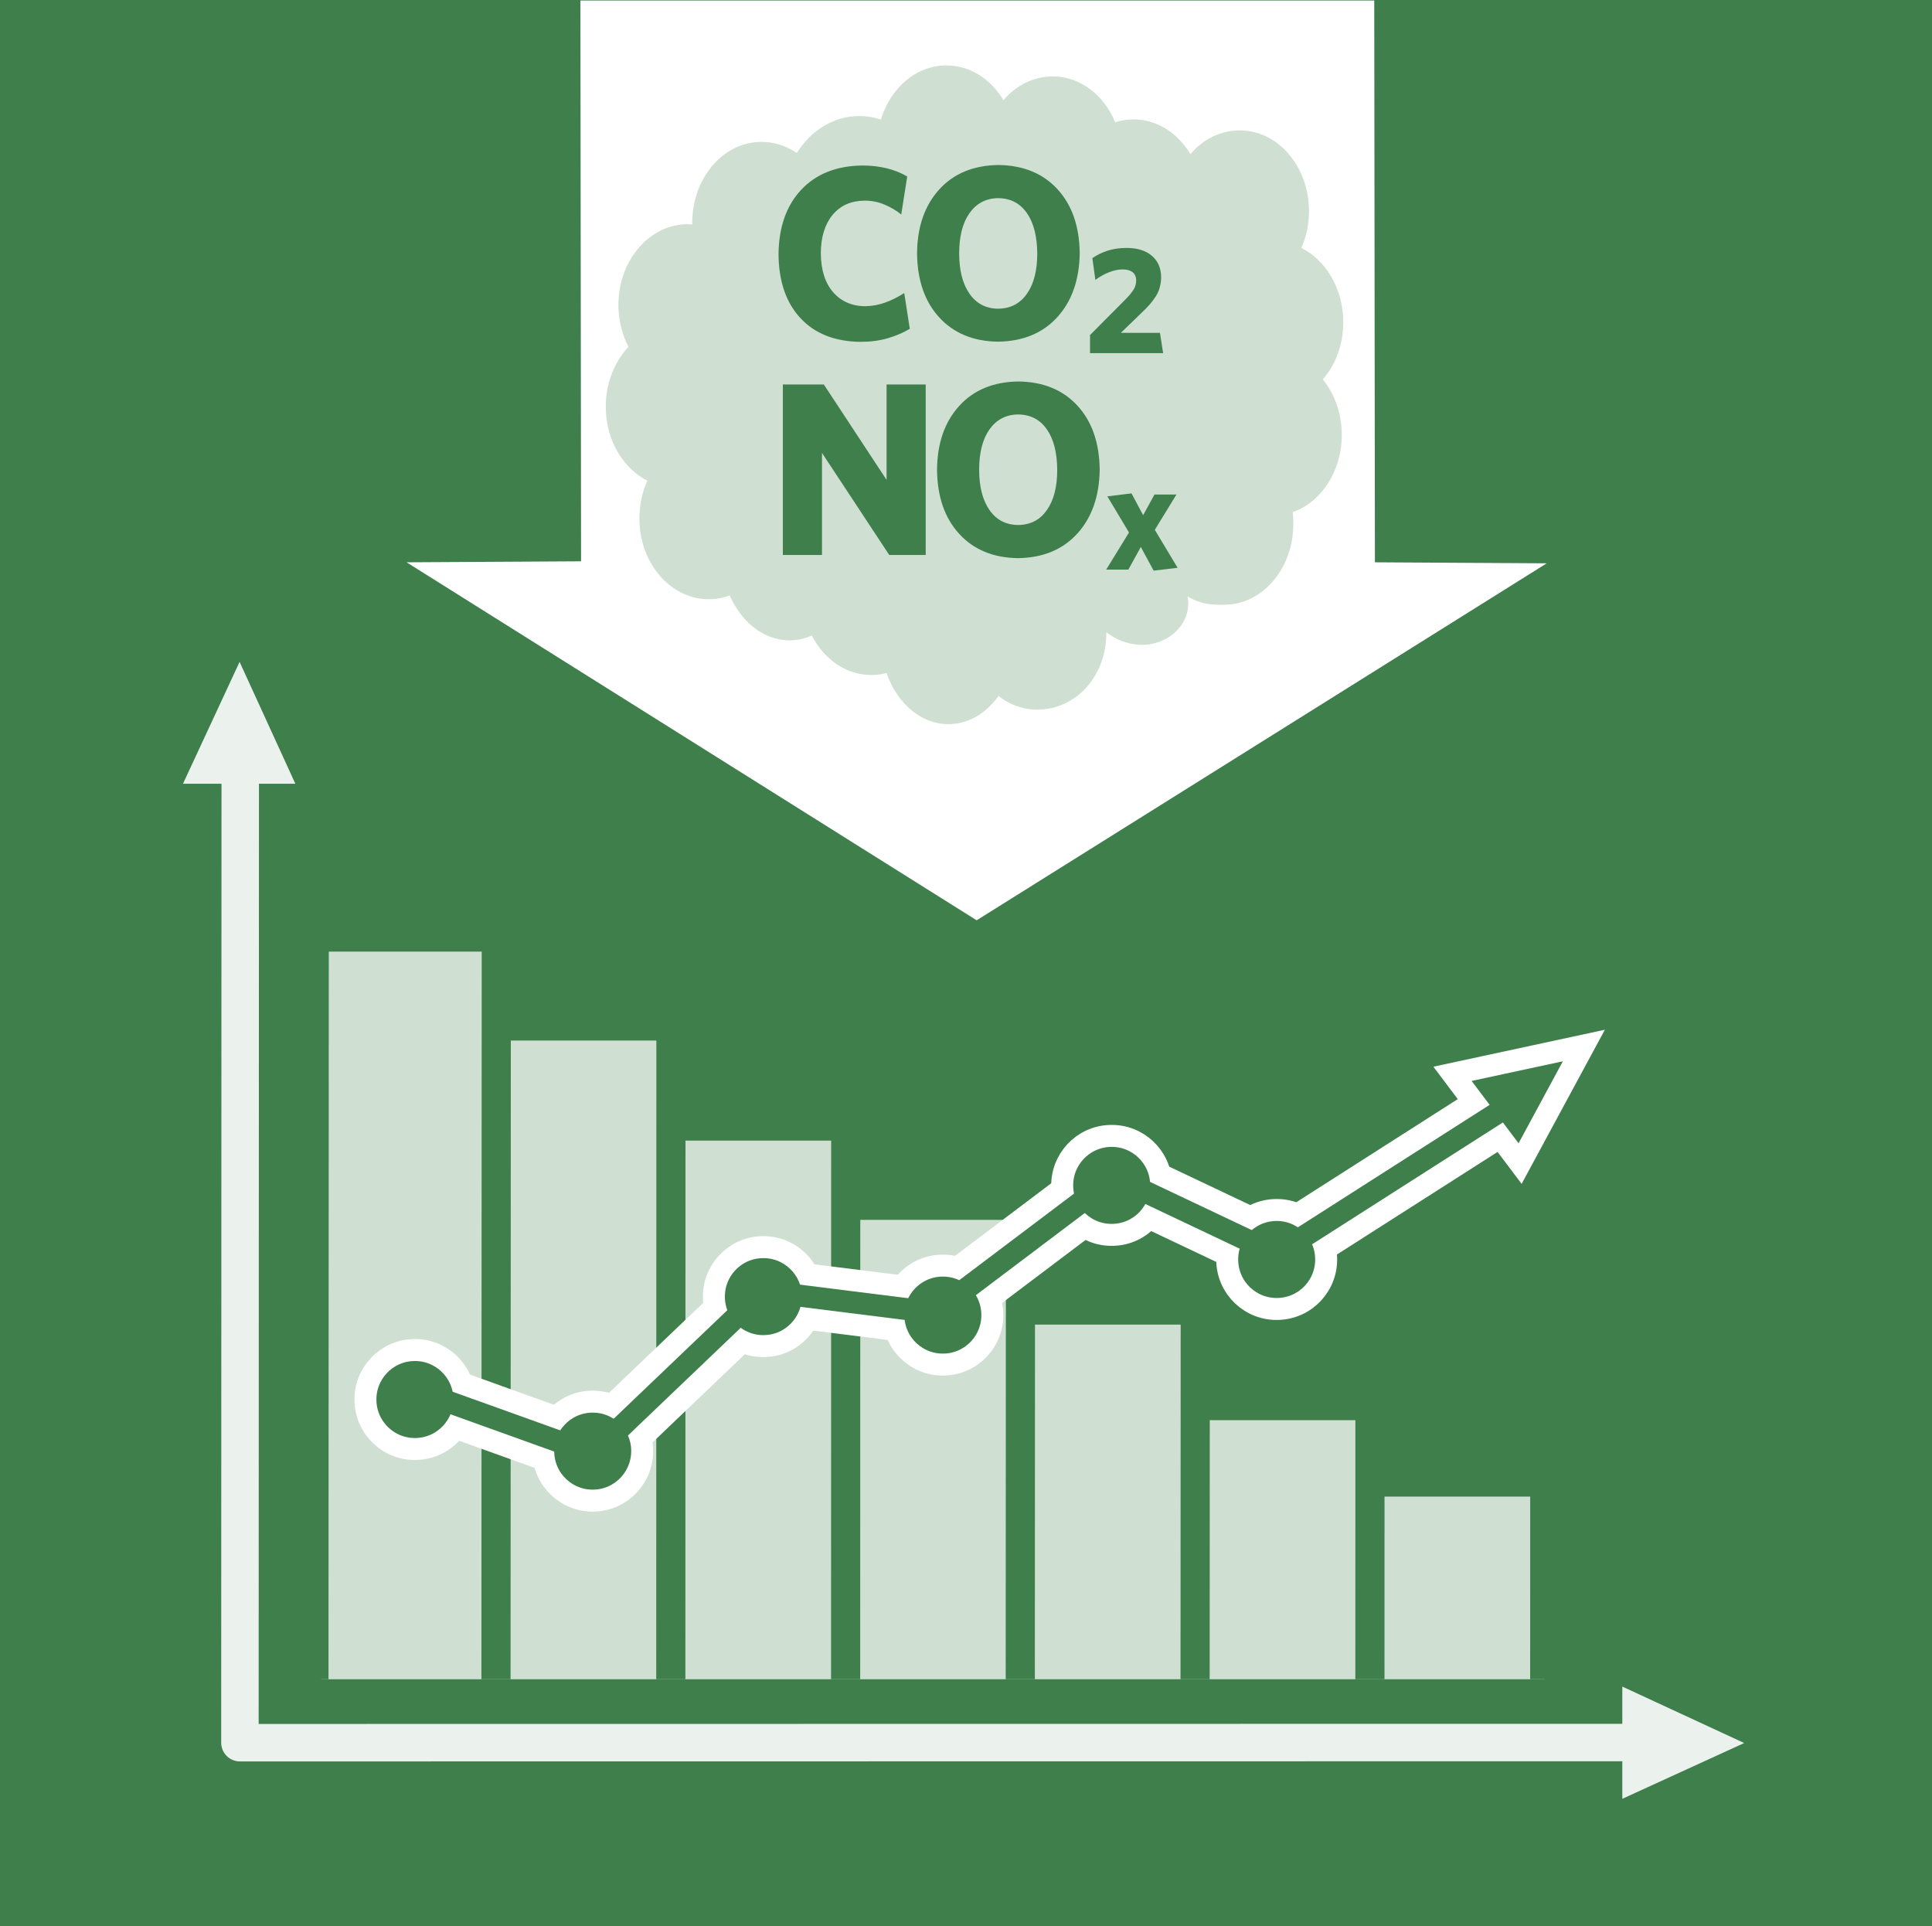
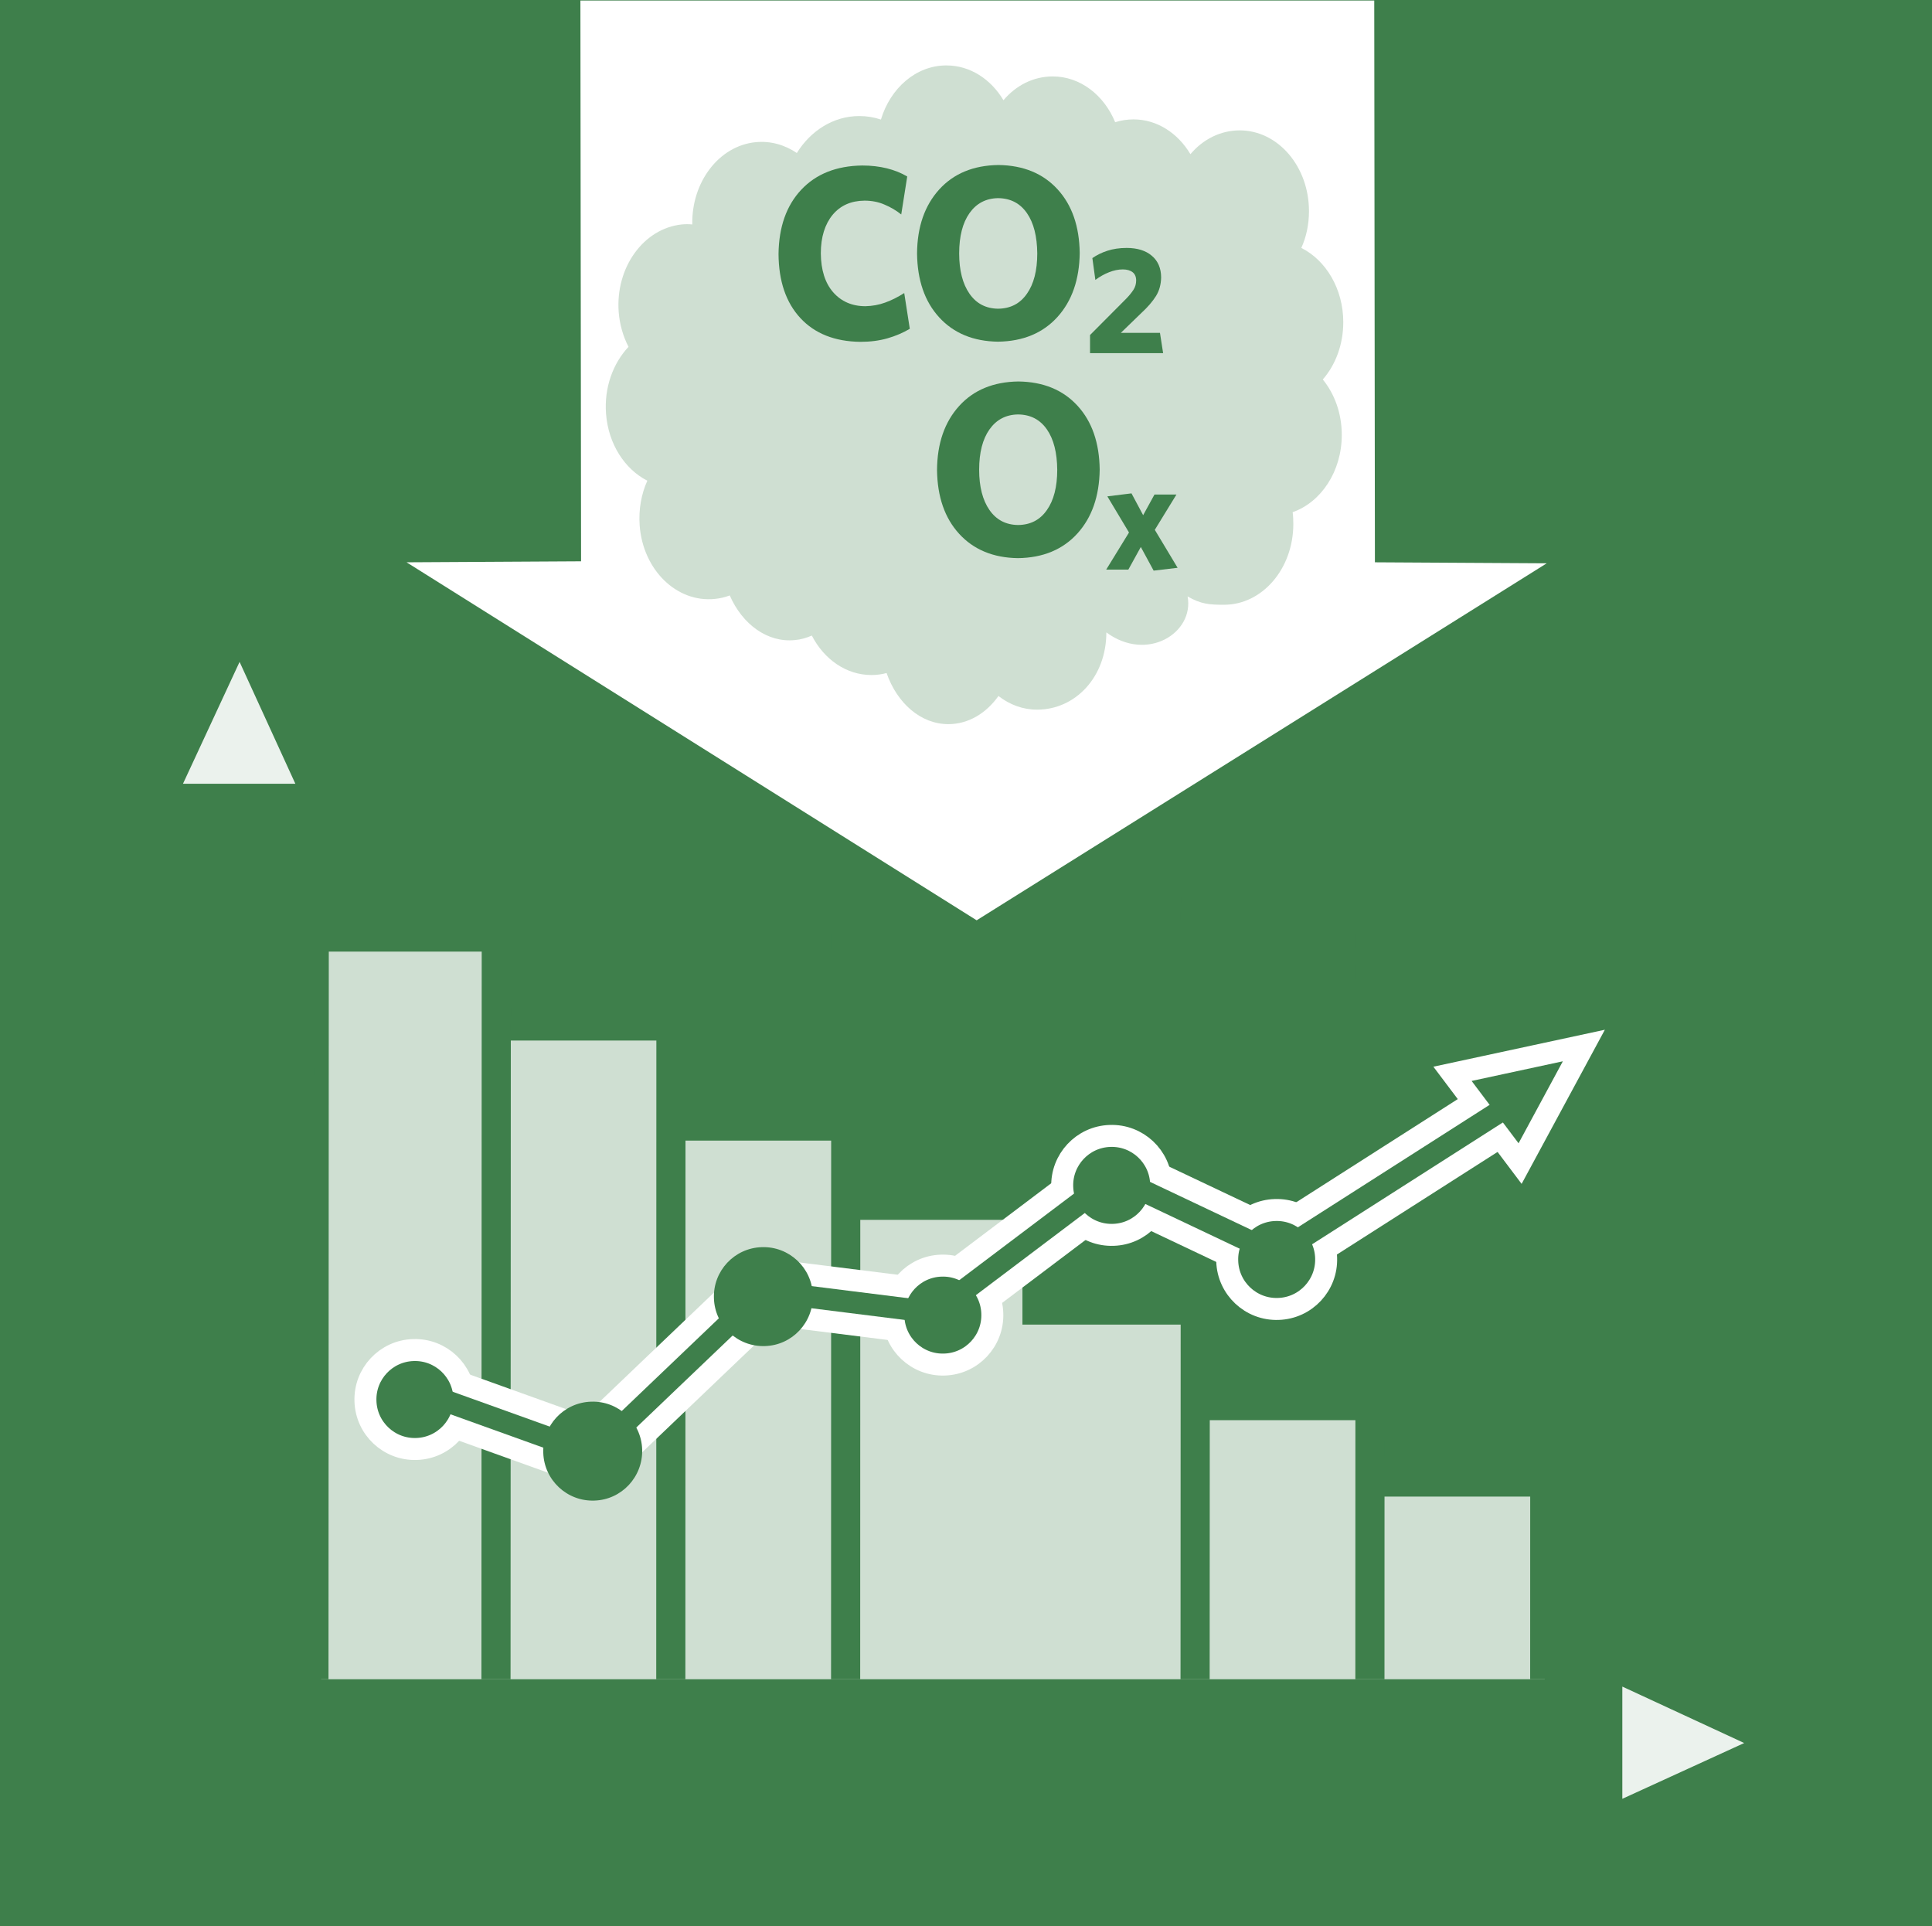
<svg xmlns="http://www.w3.org/2000/svg" id="Layer_2" data-name="Layer 2" viewBox="0 0 116.04 115.67">
  <rect x="0" y="0" width="116.04" height="115.67" fill="#333333" stroke="none" />
  <defs>
    <style>
      .cls-1, .cls-2, .cls-3 {
        stroke: #3e7f4b;
      }

      .cls-1, .cls-2, .cls-3, .cls-4, .cls-5, .cls-6 {
        fill: none;
      }

      .cls-1, .cls-4 {
        stroke-width: 1.32px;
      }

      .cls-1, .cls-5, .cls-7, .cls-8, .cls-9, .cls-6 {
        fill-rule: evenodd;
      }

      .cls-1, .cls-5, .cls-6 {
        stroke-linejoin: round;
      }

      .cls-1, .cls-6 {
        stroke-linecap: round;
      }

      .cls-2 {
        stroke-width: .88px;
      }

      .cls-2, .cls-3, .cls-4 {
        stroke-miterlimit: 3.86;
      }

      .cls-3 {
        stroke-width: 1.75px;
      }

      .cls-4, .cls-6 {
        stroke: #fff;
      }

      .cls-5 {
        stroke: #ebf2ed;
        stroke-width: 2.25px;
      }

      .cls-7, .cls-8, .cls-9, .cls-10, .cls-11, .cls-12 {
        stroke-width: 0px;
      }

      .cls-7, .cls-10 {
        fill: #3e7f4b;
      }

      .cls-8, .cls-11 {
        fill: #cfdfd2;
      }

      .cls-9 {
        fill: #fff;
      }

      .cls-12 {
        fill: #ebf2ed;
      }

      .cls-6 {
        stroke-width: 3.96px;
      }
    </style>
  </defs>
  <g id="Boxes">
    <g>
      <polygon class="cls-10" points="0 0 116.04 0 116.04 115.67 0 115.67 0 0 0 0" />
      <g>
        <polygon class="cls-8" points="92.78 100.85 92.79 89.88 82.33 89.88 82.33 85.29 71.87 85.29 71.87 79.55 61.41 79.55 61.41 73.26 50.94 73.26 50.94 68.5 40.3 68.5 40.3 62.49 29.81 62.49 29.81 57.15 19.31 57.15 19.29 100.85 92.78 100.85" />
        <line class="cls-2" x1="19.31" y1="51.62" x2="19.29" y2="100.85" />
        <line class="cls-3" x1="29.81" y1="51.62" x2="29.79" y2="100.85" />
        <line class="cls-3" x1="40.3" y1="51.62" x2="40.29" y2="100.85" />
        <line class="cls-3" x1="50.8" y1="51.62" x2="50.79" y2="100.85" />
-         <line class="cls-3" x1="61.3" y1="51.62" x2="61.28" y2="100.85" />
        <line class="cls-3" x1="71.8" y1="51.62" x2="71.78" y2="100.85" />
        <line class="cls-3" x1="82.29" y1="51.62" x2="82.28" y2="100.85" />
        <line class="cls-3" x1="92.79" y1="51.62" x2="92.78" y2="100.85" />
-         <polyline class="cls-5" points="14.43 43.45 14.41 104.66 99.01 104.65" />
        <polygon class="cls-12" points="10.99 47.07 14.39 39.75 17.74 47.07 10.99 47.07" />
        <polygon class="cls-12" points="97.44 101.29 104.76 104.68 97.44 108.03 97.44 101.29" />
        <g>
          <polyline class="cls-6" points="24.73 83.4 35.61 87.31 45.84 77.54 56.13 78.83 66.92 70.69 76.67 75.31 90.09 66.74" />
          <g>
            <polygon class="cls-10" points="87.24 64.49 95.13 62.79 91.3 69.88 87.24 64.49" />
            <polygon class="cls-4" points="87.24 64.49 95.13 62.79 91.3 69.88 87.24 64.49" />
          </g>
          <g>
            <path class="cls-10" d="M21.95,84.15c-.06-1.64,1.23-3.02,2.87-3.07,1.64-.06,3.02,1.23,3.07,2.87.06,1.64-1.23,3.02-2.87,3.07-1.64.06-3.02-1.23-3.07-2.87Z" />
            <path class="cls-4" d="M21.95,84.15c-.06-1.64,1.23-3.02,2.87-3.07,1.64-.06,3.02,1.23,3.07,2.87.06,1.64-1.23,3.02-2.87,3.07-1.64.06-3.02-1.23-3.07-2.87Z" />
          </g>
          <g>
            <path class="cls-10" d="M32.63,87.25c-.06-1.64,1.23-3.02,2.87-3.07,1.64-.06,3.02,1.23,3.07,2.87s-1.23,3.02-2.87,3.07c-1.64.06-3.02-1.23-3.07-2.87Z" />
-             <path class="cls-4" d="M32.63,87.25c-.06-1.64,1.23-3.02,2.87-3.07,1.64-.06,3.02,1.23,3.07,2.87s-1.23,3.02-2.87,3.07c-1.64.06-3.02-1.23-3.07-2.87Z" />
          </g>
          <g>
            <path class="cls-10" d="M42.88,77.97c-.06-1.64,1.23-3.02,2.87-3.07,1.64-.06,3.02,1.23,3.07,2.87s-1.23,3.02-2.87,3.07c-1.64.06-3.02-1.23-3.07-2.87Z" />
-             <path class="cls-4" d="M42.88,77.97c-.06-1.64,1.23-3.02,2.87-3.07,1.64-.06,3.02,1.23,3.07,2.87s-1.23,3.02-2.87,3.07c-1.64.06-3.02-1.23-3.07-2.87Z" />
          </g>
          <g>
            <path class="cls-10" d="M53.66,79.08c-.06-1.64,1.23-3.02,2.87-3.07,1.64-.06,3.02,1.23,3.07,2.87.06,1.64-1.23,3.02-2.87,3.07-1.64.06-3.02-1.23-3.07-2.87Z" />
            <path class="cls-4" d="M53.66,79.08c-.06-1.64,1.23-3.02,2.87-3.07,1.64-.06,3.02,1.23,3.07,2.87.06,1.64-1.23,3.02-2.87,3.07-1.64.06-3.02-1.23-3.07-2.87Z" />
          </g>
          <g>
            <path class="cls-10" d="M63.8,71.29c-.06-1.64,1.23-3.02,2.87-3.07,1.64-.06,3.02,1.23,3.07,2.87s-1.23,3.02-2.87,3.07c-1.64.06-3.02-1.23-3.07-2.87Z" />
            <path class="cls-4" d="M63.8,71.29c-.06-1.64,1.23-3.02,2.87-3.07,1.64-.06,3.02,1.23,3.07,2.87s-1.23,3.02-2.87,3.07c-1.64.06-3.02-1.23-3.07-2.87Z" />
          </g>
          <g>
            <path class="cls-10" d="M73.71,75.74c-.06-1.64,1.23-3.02,2.87-3.07,1.64-.06,3.02,1.23,3.07,2.87.06,1.64-1.23,3.02-2.87,3.07-1.64.06-3.02-1.23-3.07-2.87Z" />
            <path class="cls-4" d="M73.71,75.74c-.06-1.64,1.23-3.02,2.87-3.07,1.64-.06,3.02,1.23,3.07,2.87.06,1.64-1.23,3.02-2.87,3.07-1.64.06-3.02-1.23-3.07-2.87Z" />
          </g>
          <polyline class="cls-1" points="24.73 83.4 35.61 87.31 45.84 77.54 56.13 78.83 66.92 70.69 76.67 75.31 90.09 66.74" />
        </g>
      </g>
      <g>
        <polygon class="cls-9" points="58.66 55.27 24.42 33.77 34.9 33.71 34.86 .03 82.54 .03 82.58 33.77 92.9 33.83 58.66 55.27" />
-         <path class="cls-11" d="M56.85,3.93c1.42,0,2.67.83,3.42,2.09.75-.89,1.8-1.43,2.96-1.43,1.65,0,3.08,1.12,3.75,2.75.35-.11.72-.17,1.1-.17,1.42,0,2.67.83,3.42,2.09.75-.89,1.8-1.43,2.96-1.43,2.3,0,4.16,2.17,4.16,4.85,0,.8-.16,1.55-.46,2.21,1.48.74,2.52,2.46,2.52,4.46,0,1.35-.47,2.57-1.23,3.44.71.87,1.14,2.04,1.14,3.33,0,2.19-1.24,4.04-2.95,4.64.03.23.04.47.04.71,0,2.68-1.86,4.85-4.16,4.85-.86,0-1.38-.03-2.19-.5.41,2.19-2.43,3.97-4.88,2.16,0,2.68-1.86,4.64-4.16,4.64-.86,0-1.65-.3-2.32-.82-.74,1.04-1.81,1.69-3.01,1.69-1.66,0-3.08-1.26-3.71-3.07-.29.08-.6.12-.91.12-1.52,0-2.85-.95-3.58-2.37-.32.14-.66.24-1.01.27-1.65.17-3.16-.94-3.92-2.68-.29.11-.59.18-.9.21-2.29.23-4.31-1.74-4.51-4.41-.07-.97.1-1.89.46-2.69-1.35-.69-2.34-2.19-2.48-4.02-.12-1.57.42-3.03,1.35-4.02-.32-.62-.53-1.33-.59-2.09-.2-2.67,1.49-5.02,3.79-5.26.21-.02.42-.02.63,0-.05-2.54,1.6-4.72,3.8-4.94.9-.09,1.76.16,2.48.65.83-1.34,2.2-2.22,3.75-2.22.45,0,.88.07,1.3.21.57-1.89,2.11-3.25,3.93-3.25Z" />
+         <path class="cls-11" d="M56.85,3.93c1.42,0,2.67.83,3.42,2.09.75-.89,1.8-1.43,2.96-1.43,1.65,0,3.08,1.12,3.75,2.75.35-.11.72-.17,1.1-.17,1.42,0,2.67.83,3.42,2.09.75-.89,1.8-1.43,2.96-1.43,2.3,0,4.16,2.17,4.16,4.85,0,.8-.16,1.55-.46,2.21,1.48.74,2.52,2.46,2.52,4.46,0,1.35-.47,2.57-1.23,3.44.71.87,1.14,2.04,1.14,3.33,0,2.19-1.24,4.04-2.95,4.64.03.23.04.47.04.71,0,2.68-1.86,4.85-4.16,4.85-.86,0-1.38-.03-2.19-.5.41,2.19-2.43,3.97-4.88,2.16,0,2.68-1.86,4.64-4.16,4.64-.86,0-1.65-.3-2.32-.82-.74,1.04-1.81,1.69-3.01,1.69-1.66,0-3.08-1.26-3.71-3.07-.29.08-.6.12-.91.12-1.52,0-2.85-.95-3.58-2.37-.32.14-.66.24-1.01.27-1.65.17-3.16-.94-3.92-2.68-.29.11-.59.18-.9.21-2.29.23-4.31-1.74-4.51-4.41-.07-.97.1-1.89.46-2.69-1.35-.69-2.34-2.19-2.48-4.02-.12-1.57.42-3.03,1.35-4.02-.32-.62-.53-1.33-.59-2.09-.2-2.67,1.49-5.02,3.79-5.26.21-.02.42-.02.63,0-.05-2.54,1.6-4.72,3.8-4.94.9-.09,1.76.16,2.48.65.83-1.34,2.2-2.22,3.75-2.22.45,0,.88.07,1.3.21.57-1.89,2.11-3.25,3.93-3.25" />
        <g>
-           <polygon class="cls-7" points="55.6 33.33 55.6 23.09 53.25 23.09 53.25 28.82 49.48 23.09 47.02 23.09 47.02 33.33 49.37 33.33 49.37 27.2 53.41 33.33 55.6 33.33" />
          <path class="cls-7" d="M66.05,28.2c-.02-1.6-.46-2.88-1.33-3.83-.87-.95-2.05-1.44-3.55-1.46-1.5.02-2.69.51-3.56,1.47-.87.96-1.32,2.24-1.33,3.85.02,1.6.46,2.88,1.33,3.83.87.95,2.05,1.44,3.53,1.46,1.51-.02,2.7-.52,3.57-1.48s1.32-2.24,1.34-3.85ZM63.5,28.21c0,1.03-.21,1.84-.62,2.42-.41.59-.98.89-1.73.9-.74-.01-1.31-.31-1.72-.9-.41-.59-.62-1.4-.62-2.42,0-1.03.21-1.84.62-2.42s.98-.89,1.72-.9c.75.01,1.32.31,1.73.9.41.59.61,1.4.62,2.42Z" />
          <polygon class="cls-7" points="70.73 34.1 69.36 31.82 70.66 29.7 69.34 29.7 68.66 30.94 67.96 29.63 66.51 29.81 67.81 31.98 66.44 34.21 67.77 34.21 68.52 32.85 69.29 34.27 70.73 34.1" />
          <path class="cls-7" d="M54.64,19.72l-.33-2.12c-.38.24-.75.43-1.14.57-.38.14-.78.21-1.19.22-.81,0-1.46-.29-1.94-.84-.48-.55-.73-1.33-.74-2.33,0-.99.25-1.76.71-2.32.47-.56,1.1-.84,1.91-.85.44,0,.85.08,1.21.24.36.15.7.35,1,.59l.36-2.28c-.37-.22-.78-.38-1.22-.49-.45-.11-.94-.17-1.48-.17-1.56.02-2.78.51-3.67,1.46-.89.95-1.34,2.24-1.36,3.85.01,1.64.45,2.92,1.31,3.85.86.93,2.06,1.41,3.6,1.43.6,0,1.14-.07,1.63-.21.49-.14.93-.33,1.34-.57Z" />
          <path class="cls-7" d="M64.85,15.2c-.02-1.6-.46-2.88-1.33-3.83-.87-.95-2.05-1.44-3.55-1.46-1.5.02-2.69.51-3.56,1.47-.87.96-1.32,2.24-1.33,3.85.02,1.6.46,2.88,1.33,3.83.87.95,2.05,1.44,3.53,1.46,1.51-.02,2.7-.52,3.57-1.48.87-.96,1.32-2.24,1.34-3.85ZM62.3,15.22c0,1.03-.21,1.84-.62,2.42-.41.59-.98.89-1.73.9-.74-.01-1.31-.31-1.72-.9-.41-.59-.62-1.4-.62-2.42,0-1.03.21-1.84.62-2.42s.98-.89,1.72-.9c.75.01,1.32.31,1.73.9s.61,1.4.62,2.42Z" />
          <path class="cls-7" d="M69.86,21.21l-.19-1.22h-2.35l1.24-1.2c.38-.35.67-.69.87-1.01.2-.32.3-.69.31-1.11,0-.56-.19-1-.56-1.31-.36-.31-.87-.47-1.51-.47-.44,0-.82.06-1.16.17s-.64.26-.9.44l.18,1.31c.27-.2.54-.35.82-.46.28-.11.55-.17.83-.17.25,0,.45.06.59.17.14.11.21.28.21.49,0,.2-.05.39-.16.56s-.26.36-.47.57l-2.14,2.15v1.09h4.39Z" />
        </g>
      </g>
    </g>
  </g>
</svg>